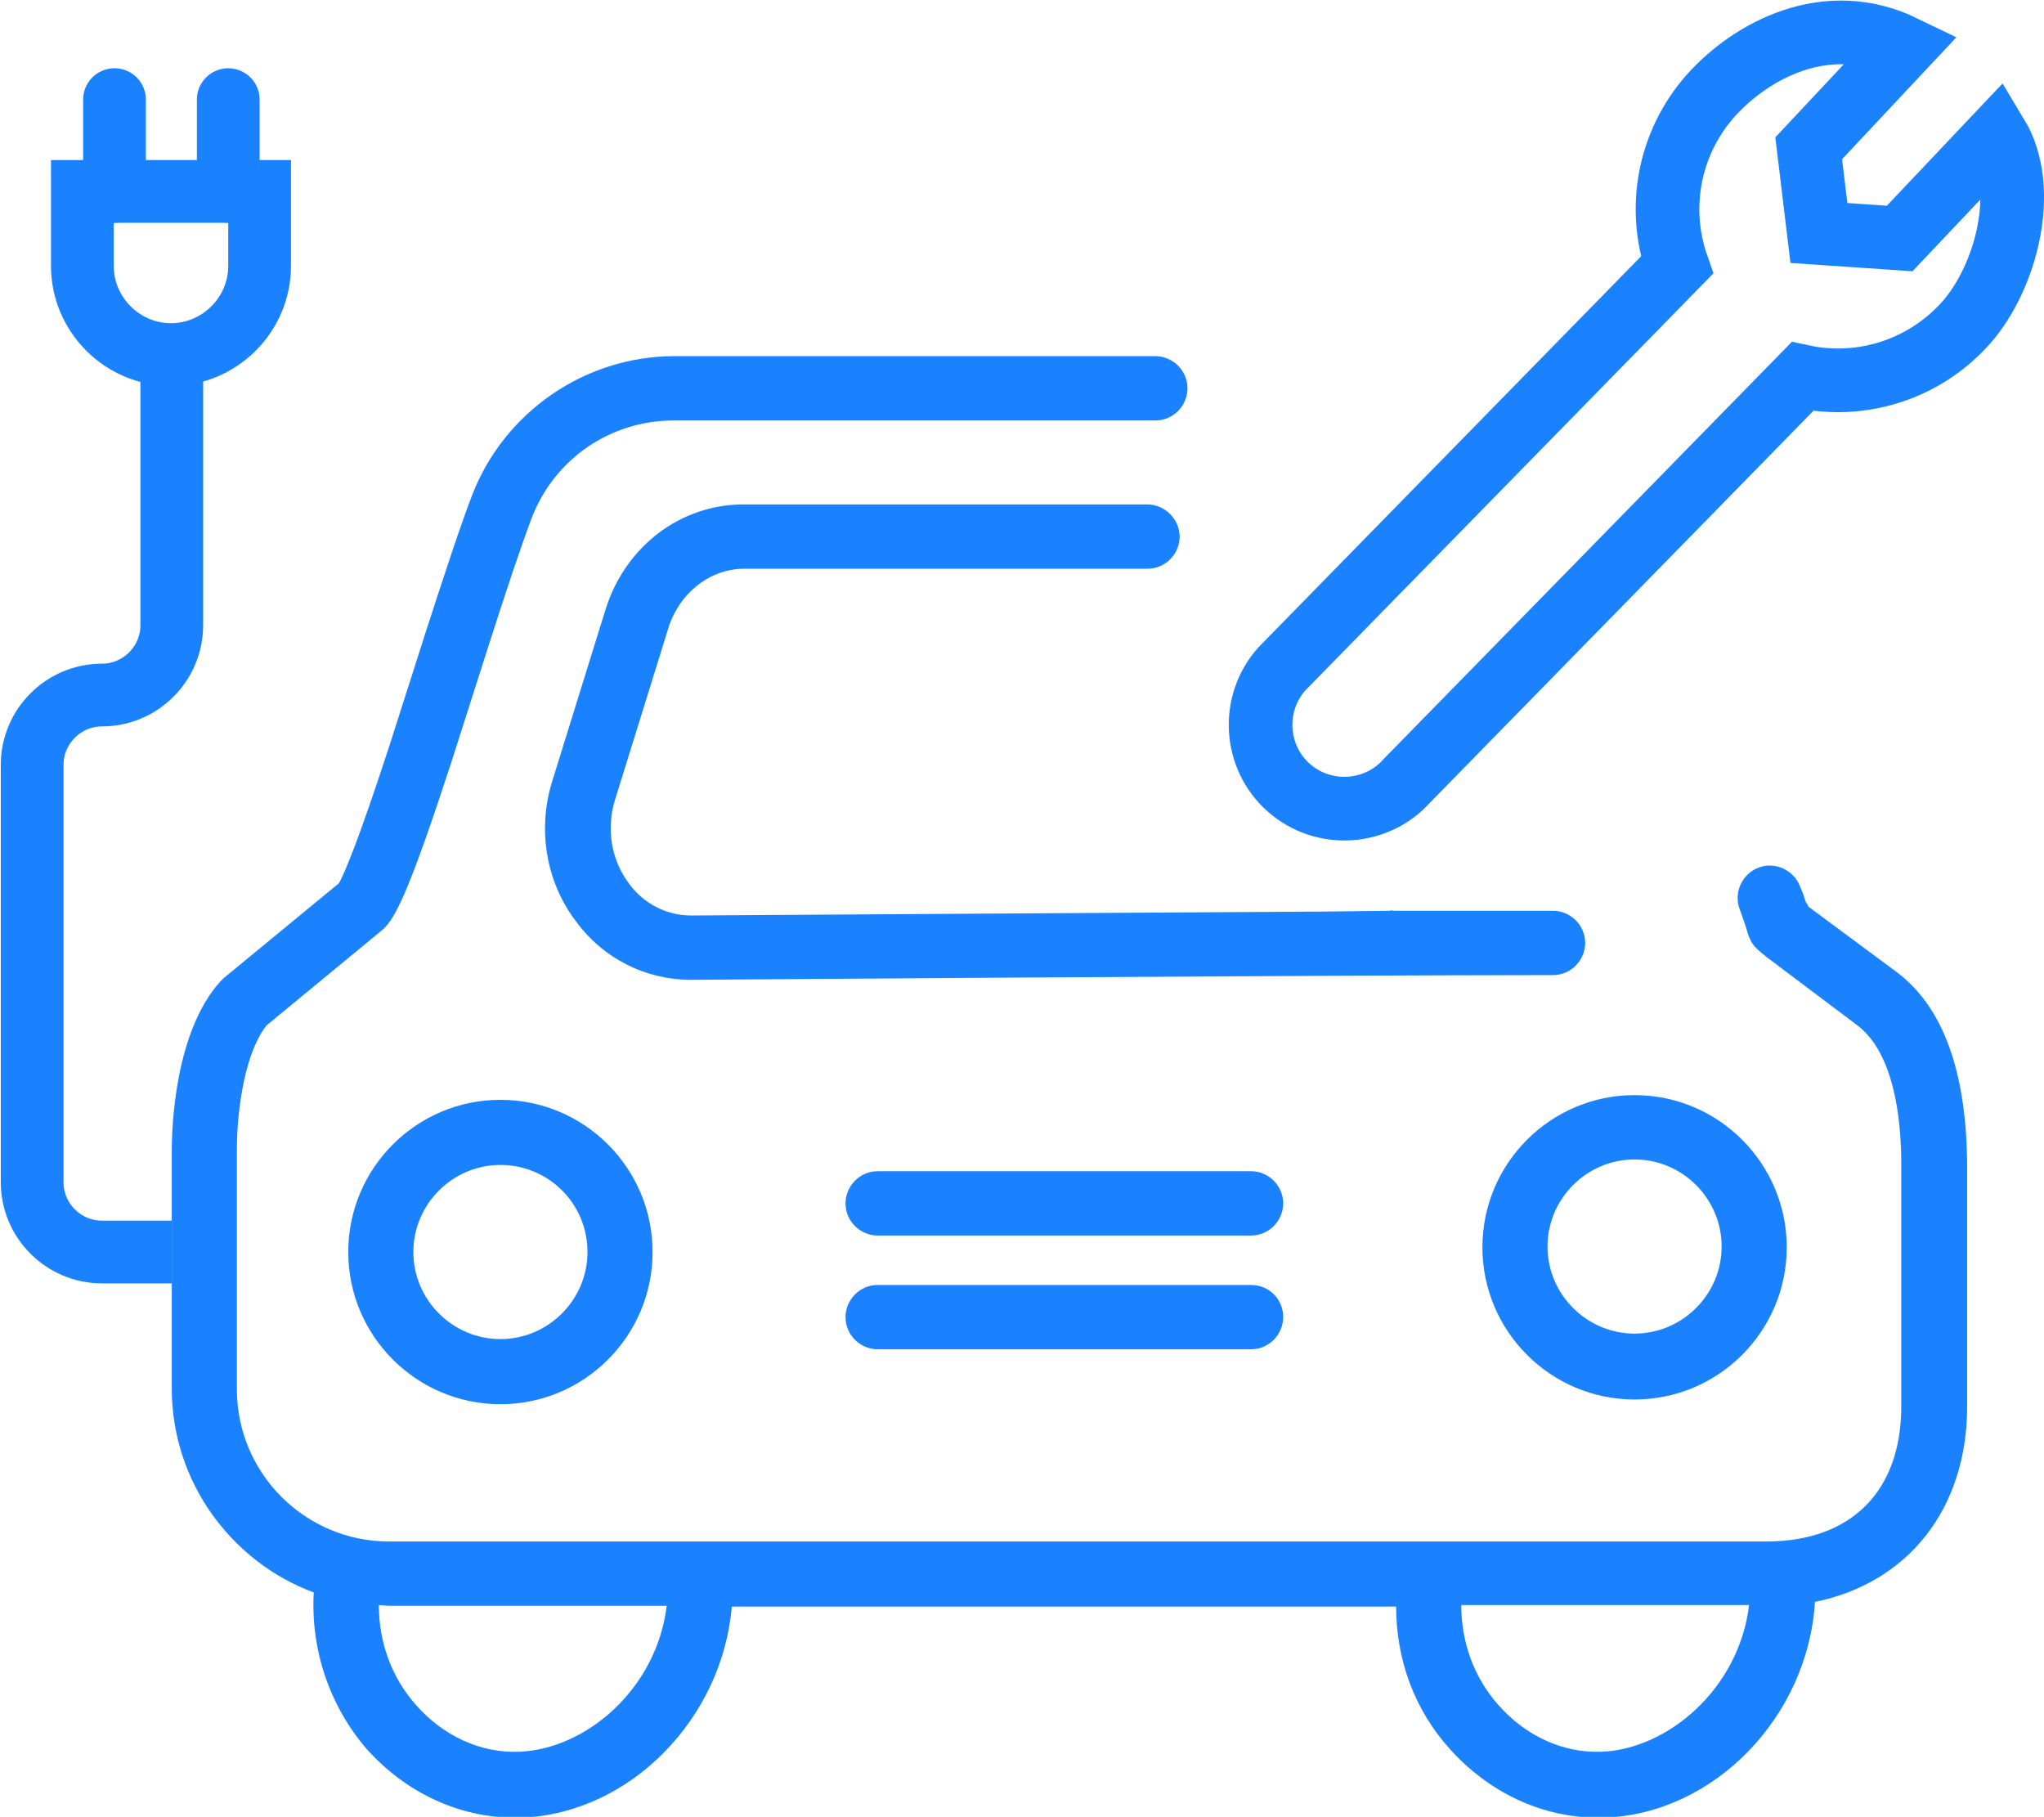
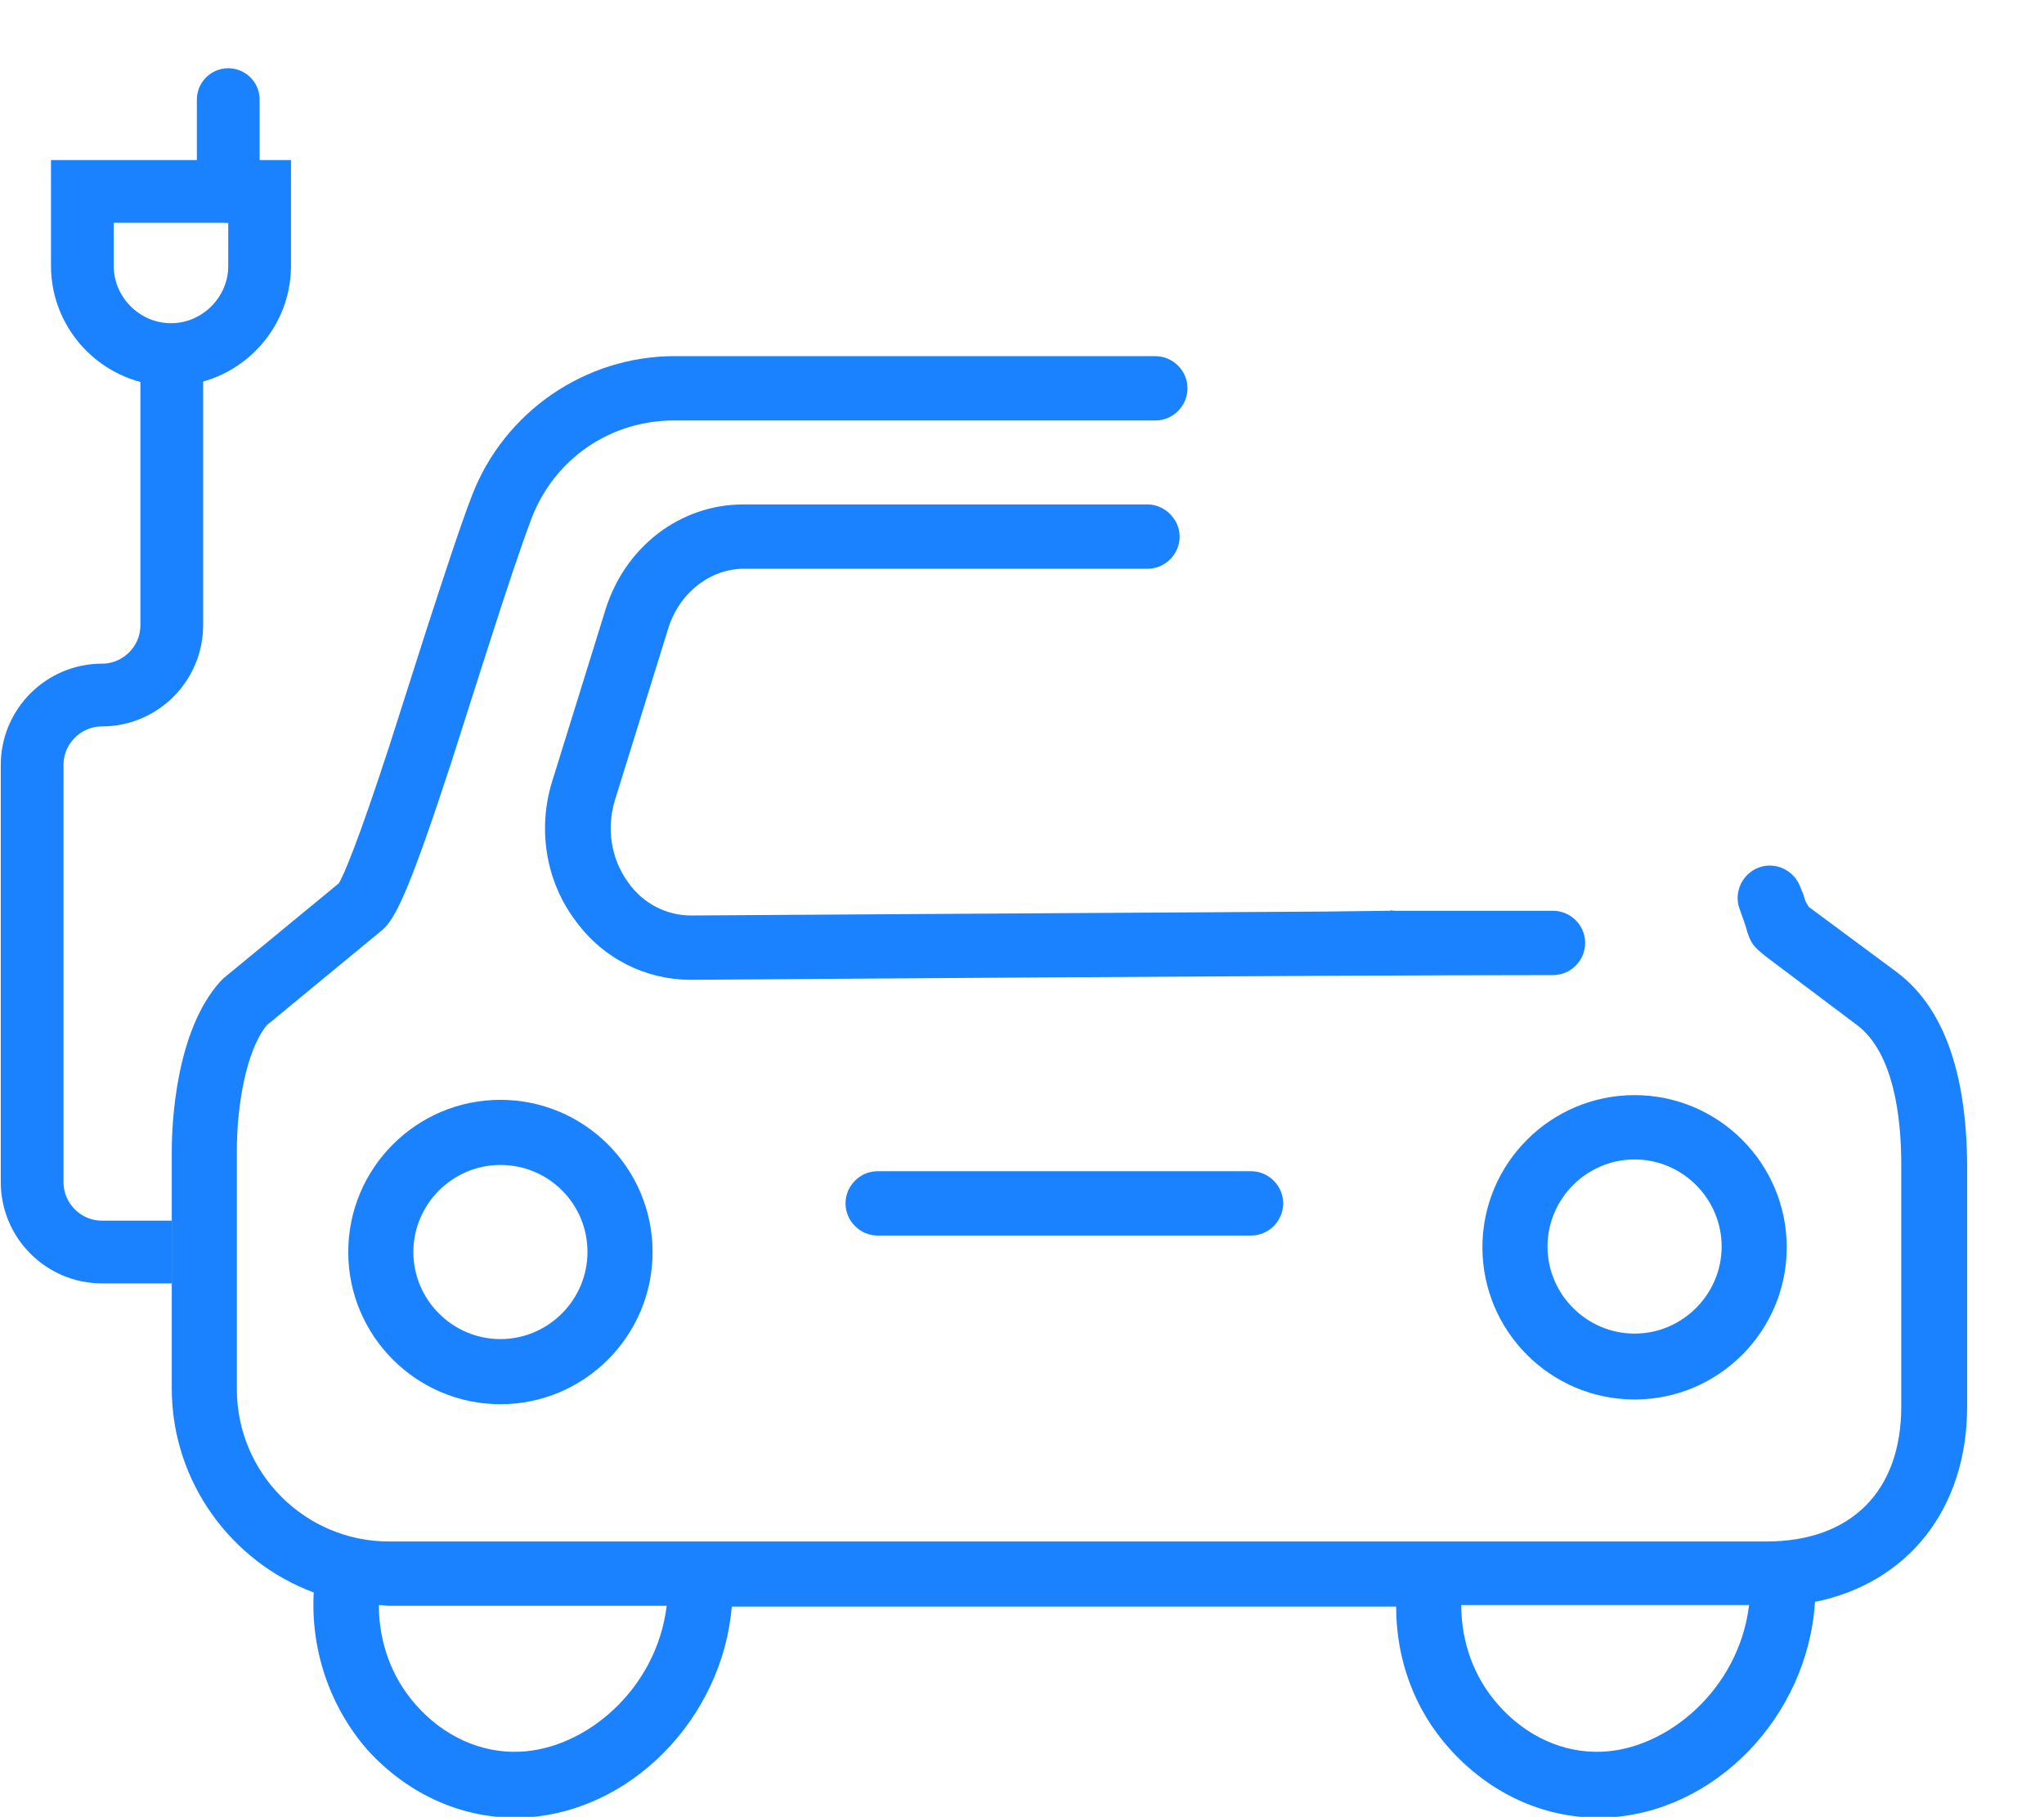
<svg xmlns="http://www.w3.org/2000/svg" version="1.1" id="Layer_1" x="0px" y="0px" viewBox="0 0 260.6 231.6" style="enable-background:new 0 0 260.6 231.6;" xml:space="preserve">
  <style type="text/css">
	.st0{fill:#1a82ff;}
	.st1{fill:none;stroke:#1a82ff;stroke-width:8.115;stroke-miterlimit:10;}
	.st2{fill:none;stroke:#1a82ff;stroke-width:8;stroke-miterlimit:10;}
	.st3{fill:none;stroke:#1a82ff;stroke-width:8;stroke-linecap:round;stroke-miterlimit:10;}
</style>
  <g>
    <g>
      <path class="st0" d="M169,116.2c-35.1,0.2-80.3,0.5-80.9,0.5c-3.1,0-6.1-1.5-8-4.2c-2.2-3-2.8-6.9-1.7-10.5l6.8-21.9    c1.4-4.5,5.3-7.6,9.7-7.6h51.4c2.3,0,4.1-1.9,4.1-4.1s-1.9-4.1-4.1-4.1H94.8c-8.1,0-15.1,5.4-17.6,13.4l-6.8,21.9    c-1.9,6.1-0.8,12.8,3,17.8c3.5,4.8,8.9,7.5,14.7,7.5c0.8,0,79.6-0.6,109.9-0.6c2.3,0,4.1-1.9,4.1-4.1c0-2.3-1.9-4.1-4.1-4.1    c-5.4,0-12.3,0-20.1,0c-0.5,0-0.5-0.1-0.7,0" />
      <path class="st0" d="M44.4,159.6c0,10.7,8.7,19.4,19.4,19.4c10.7,0,19.4-8.7,19.4-19.4c0-10.7-8.7-19.4-19.4-19.4    C53.1,140.2,44.4,148.9,44.4,159.6z M74.9,159.6c0,6.1-5,11.1-11.1,11.1s-11.1-5-11.1-11.1c0-6.1,5-11.1,11.1-11.1    S74.9,153.4,74.9,159.6z" />
      <path class="st0" d="M159.5,149.3h-47.6c-2.3,0-4.1,1.9-4.1,4.1c0,2.3,1.9,4.1,4.1,4.1h47.6c2.3,0,4.1-1.9,4.1-4.1    C163.6,151.2,161.8,149.3,159.5,149.3z" />
      <path class="st0" d="M241.8,123.9l-11.2-8.3l-0.4-0.7c-1.5-4.5,0.3,0.7-0.7-1.9c-0.8-2.1-3.2-3.2-5.3-2.4    c-2.1,0.8-3.2,3.2-2.4,5.3c0.9,2.5,0.8,2.3,1,3c0.5,1.4,0.7,1.7,2.3,3l11.7,8.8c4.6,3.5,5.6,11.6,5.6,17.7v30.9    c0,10.8-6.4,17.2-17.2,17.2H49.6c-10.7,0-19.4-8.7-19.4-19.4v-30.5c0-5.7,1.2-12.7,3.8-15.9l14.8-12.2l0.4-0.4    c1.5-1.7,3.3-5.5,8.3-20.8l4.6-14.4c2.4-7.5,4.3-13.2,5.7-16.9c2.9-7.5,10-12.4,18.1-12.4h61.4c2.3,0,4.1-1.9,4.1-4.1    c0-2.3-1.9-4.1-4.1-4.1H86c-11.4,0-21.7,7.1-25.8,17.7c-1.5,3.9-3.4,9.7-5.9,17.4l-4.6,14.4c-4.1,12.6-5.9,16.7-6.5,17.7    l-14.7,12.1l-0.4,0.4c-5.7,6.3-6.2,18.1-6.2,21.6V177c0,11.9,7.6,22.1,18.1,26c-0.4,7.3,2,14.4,6.7,19.9c5,5.6,11.8,8.8,18.9,8.8    c0.3,0,0.6,0,0.9,0c13.8-0.5,25.6-12.6,26.8-26.9H178c0,6.7,2.3,13.1,6.8,18.1c5,5.6,11.8,8.8,18.9,8.8c0.3,0,0.6,0,0.9,0    c14-0.5,25.9-12.9,26.8-27.5c11.8-2.4,19.4-11.8,19.4-24.9v-30.9C250.7,136.5,247.7,128.3,241.8,123.9z M66.2,223.3    c-4.9,0.2-9.7-2-13.2-6c-3.1-3.5-4.7-8-4.7-12.7c0.4,0,0.9,0.1,1.3,0.1H85C83.7,215.4,74.6,223,66.2,223.3z M204.2,223.3    c-4.9,0.2-9.7-2-13.2-6c-3.1-3.5-4.7-8-4.7-12.7h36.7C221.7,215.4,212.5,223,204.2,223.3z" />
-       <path class="st0" d="M159.5,163.8h-47.6c-2.3,0-4.1,1.9-4.1,4.1c0,2.3,1.9,4.1,4.1,4.1h47.6c2.3,0,4.1-1.9,4.1-4.1    C163.6,165.6,161.8,163.8,159.5,163.8z" />
      <path class="st0" d="M189,159c0,10.7,8.7,19.4,19.4,19.4s19.4-8.7,19.4-19.4c0-10.7-8.7-19.4-19.4-19.4S189,148.3,189,159z     M208.4,147.8c6.1,0,11.1,5,11.1,11.1s-5,11.1-11.1,11.1s-11.1-5-11.1-11.1S202.3,147.8,208.4,147.8z" />
    </g>
    <g>
-       <path class="st1" d="M250.7,41.1c5.1-5.8,8-17,3.9-23.8l-12.4,13.1l-10.3-0.7l-1.3-10.8l12.1-12.9c-9.9-4.8-19.5,0.5-24.6,6.2    c-5.4,6.1-6.8,14.4-4.3,21.6l-50.4,51.5c-3.9,4.4-3.5,11.2,0.9,15.1c4.4,3.9,11.2,3.5,15.1-0.9L229.8,48    C237.2,49.6,245.3,47.2,250.7,41.1z" />
-     </g>
+       </g>
    <path class="st2" d="M21.9,159.6h-8.9c-4.9,0-8.9-4-8.9-8.9V97.5c0-4.9,4-8.9,8.9-8.9h0c4.9,0,8.9-4,8.9-8.9V45.2" />
    <path class="st2" d="M33.1,24.4v9.5c0,6.2-5.1,11.3-11.3,11.3h0c-6.2,0-11.3-5.1-11.3-11.3v-9.5H33.1z" />
-     <line class="st3" x1="14.6" y1="24.4" x2="14.6" y2="12.7" />
    <line class="st3" x1="29.1" y1="24.4" x2="29.1" y2="12.7" />
  </g>
</svg>